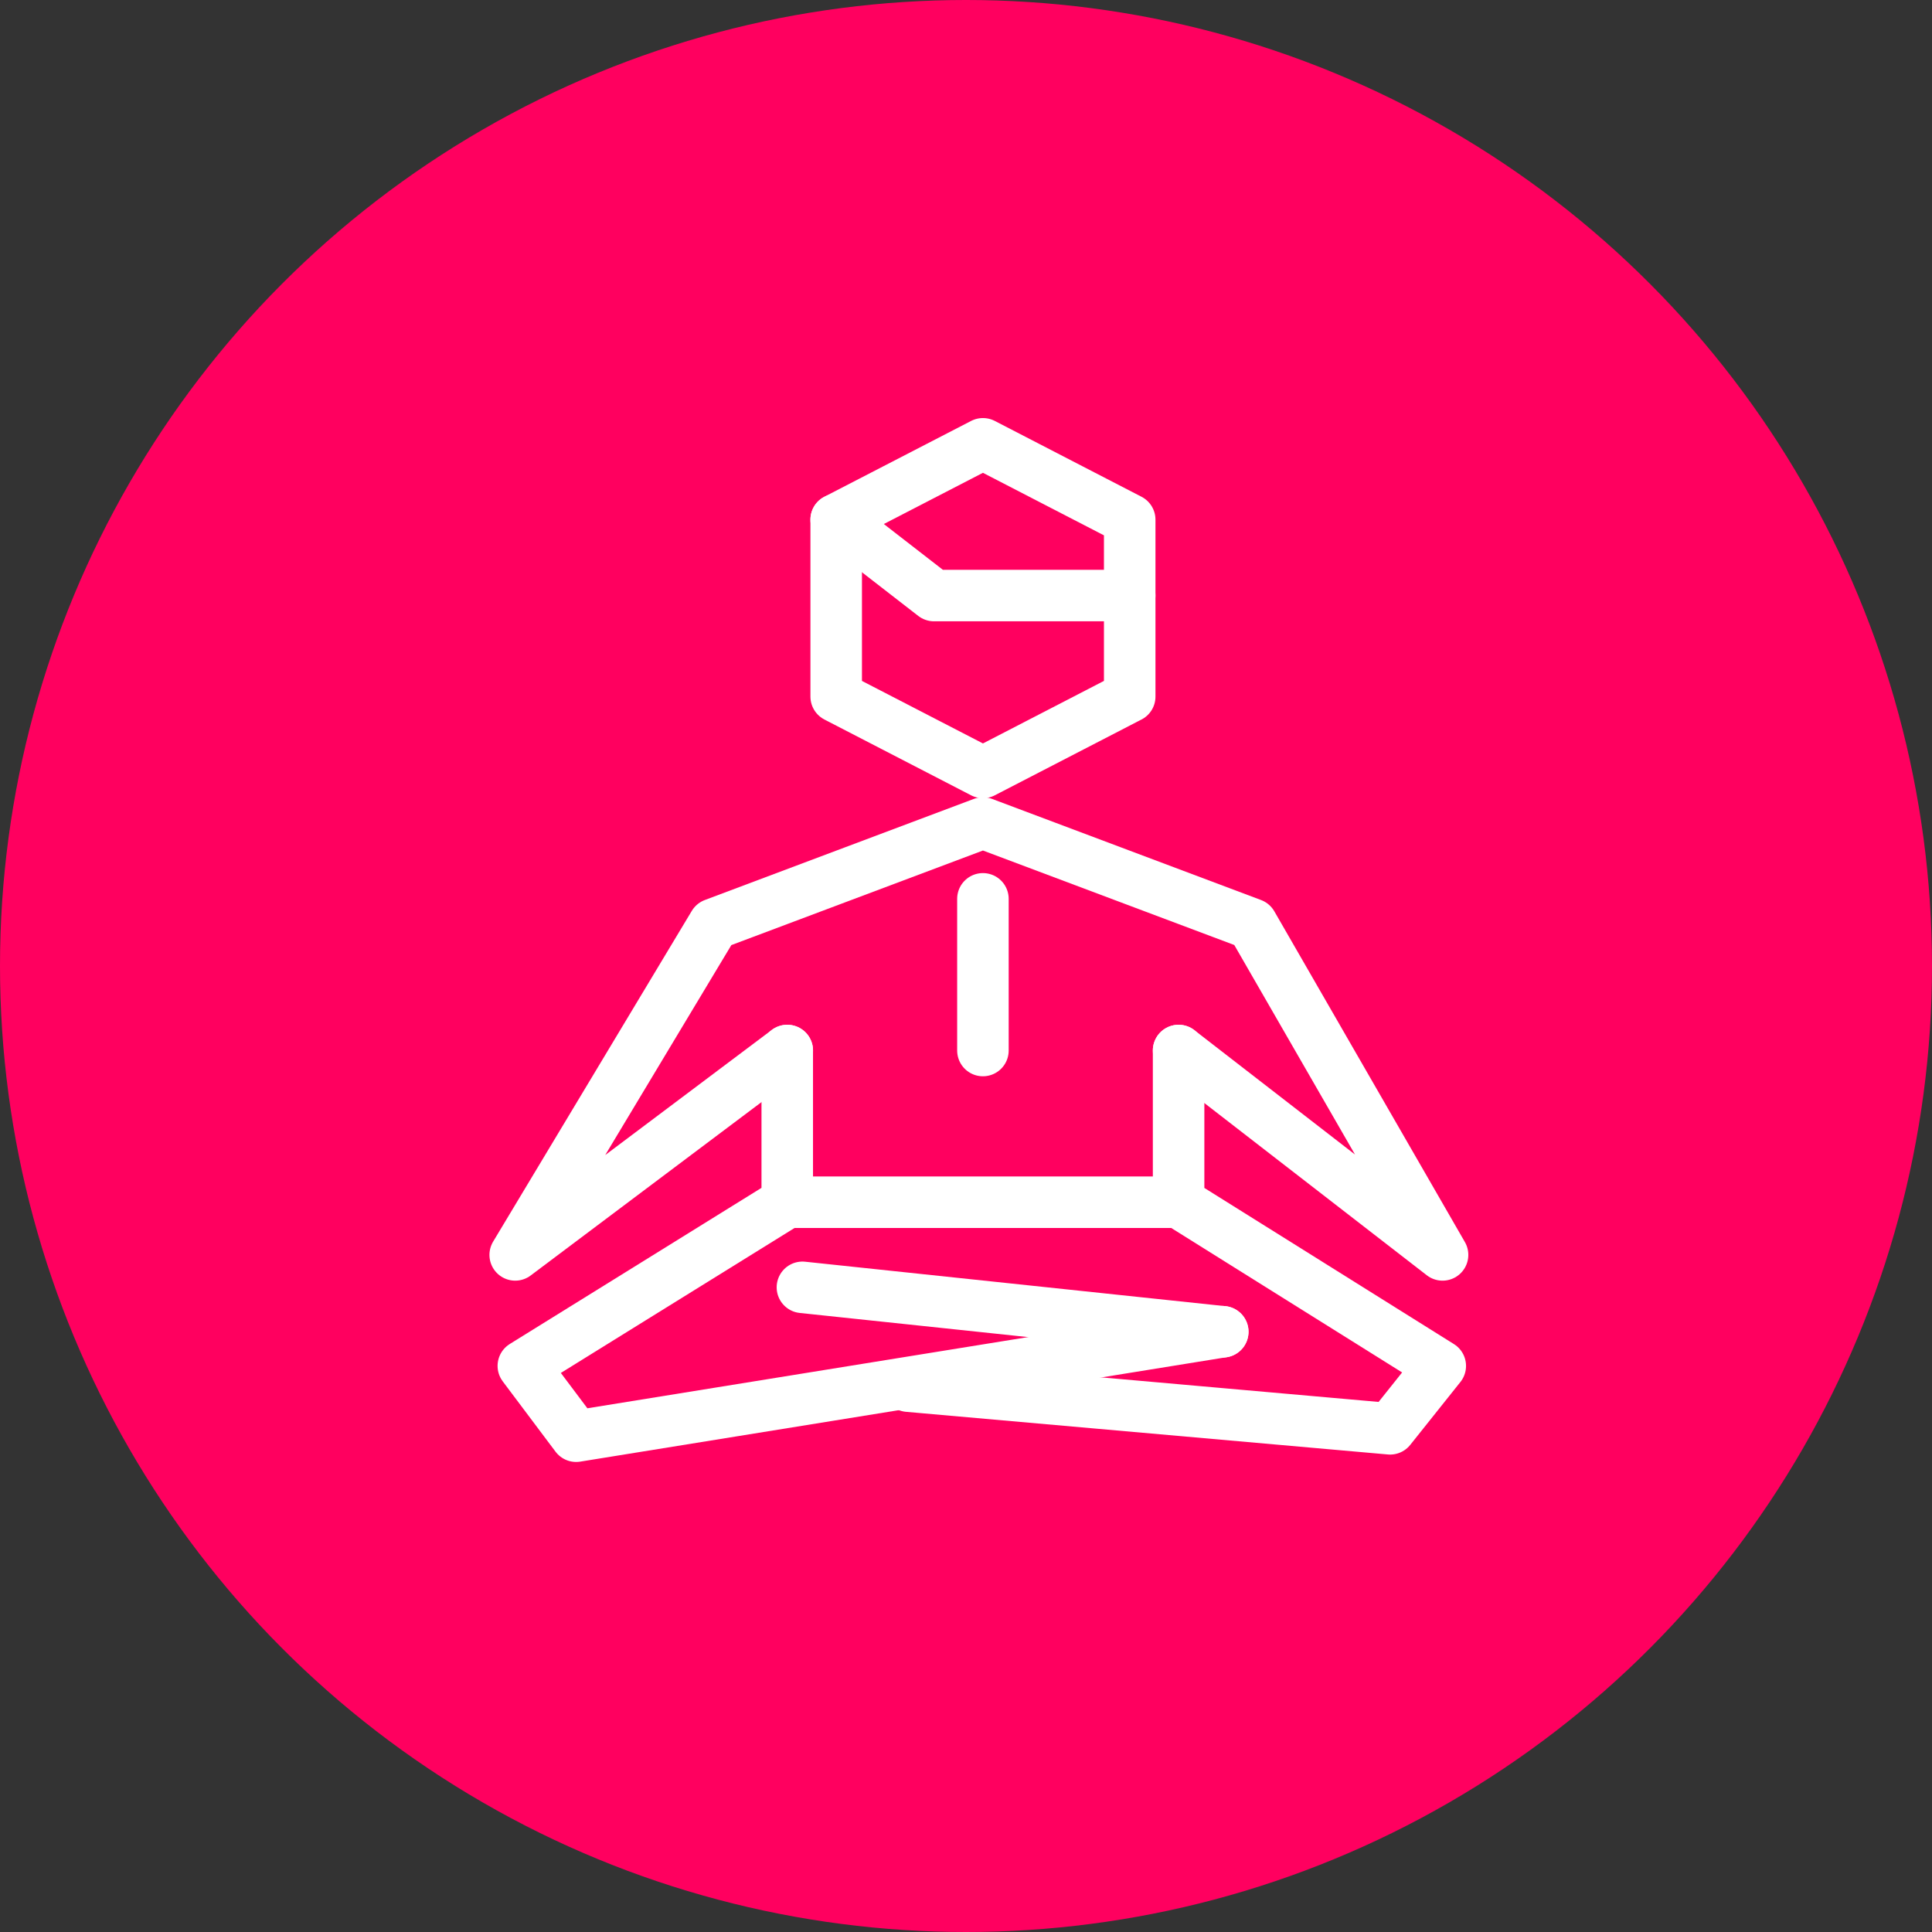
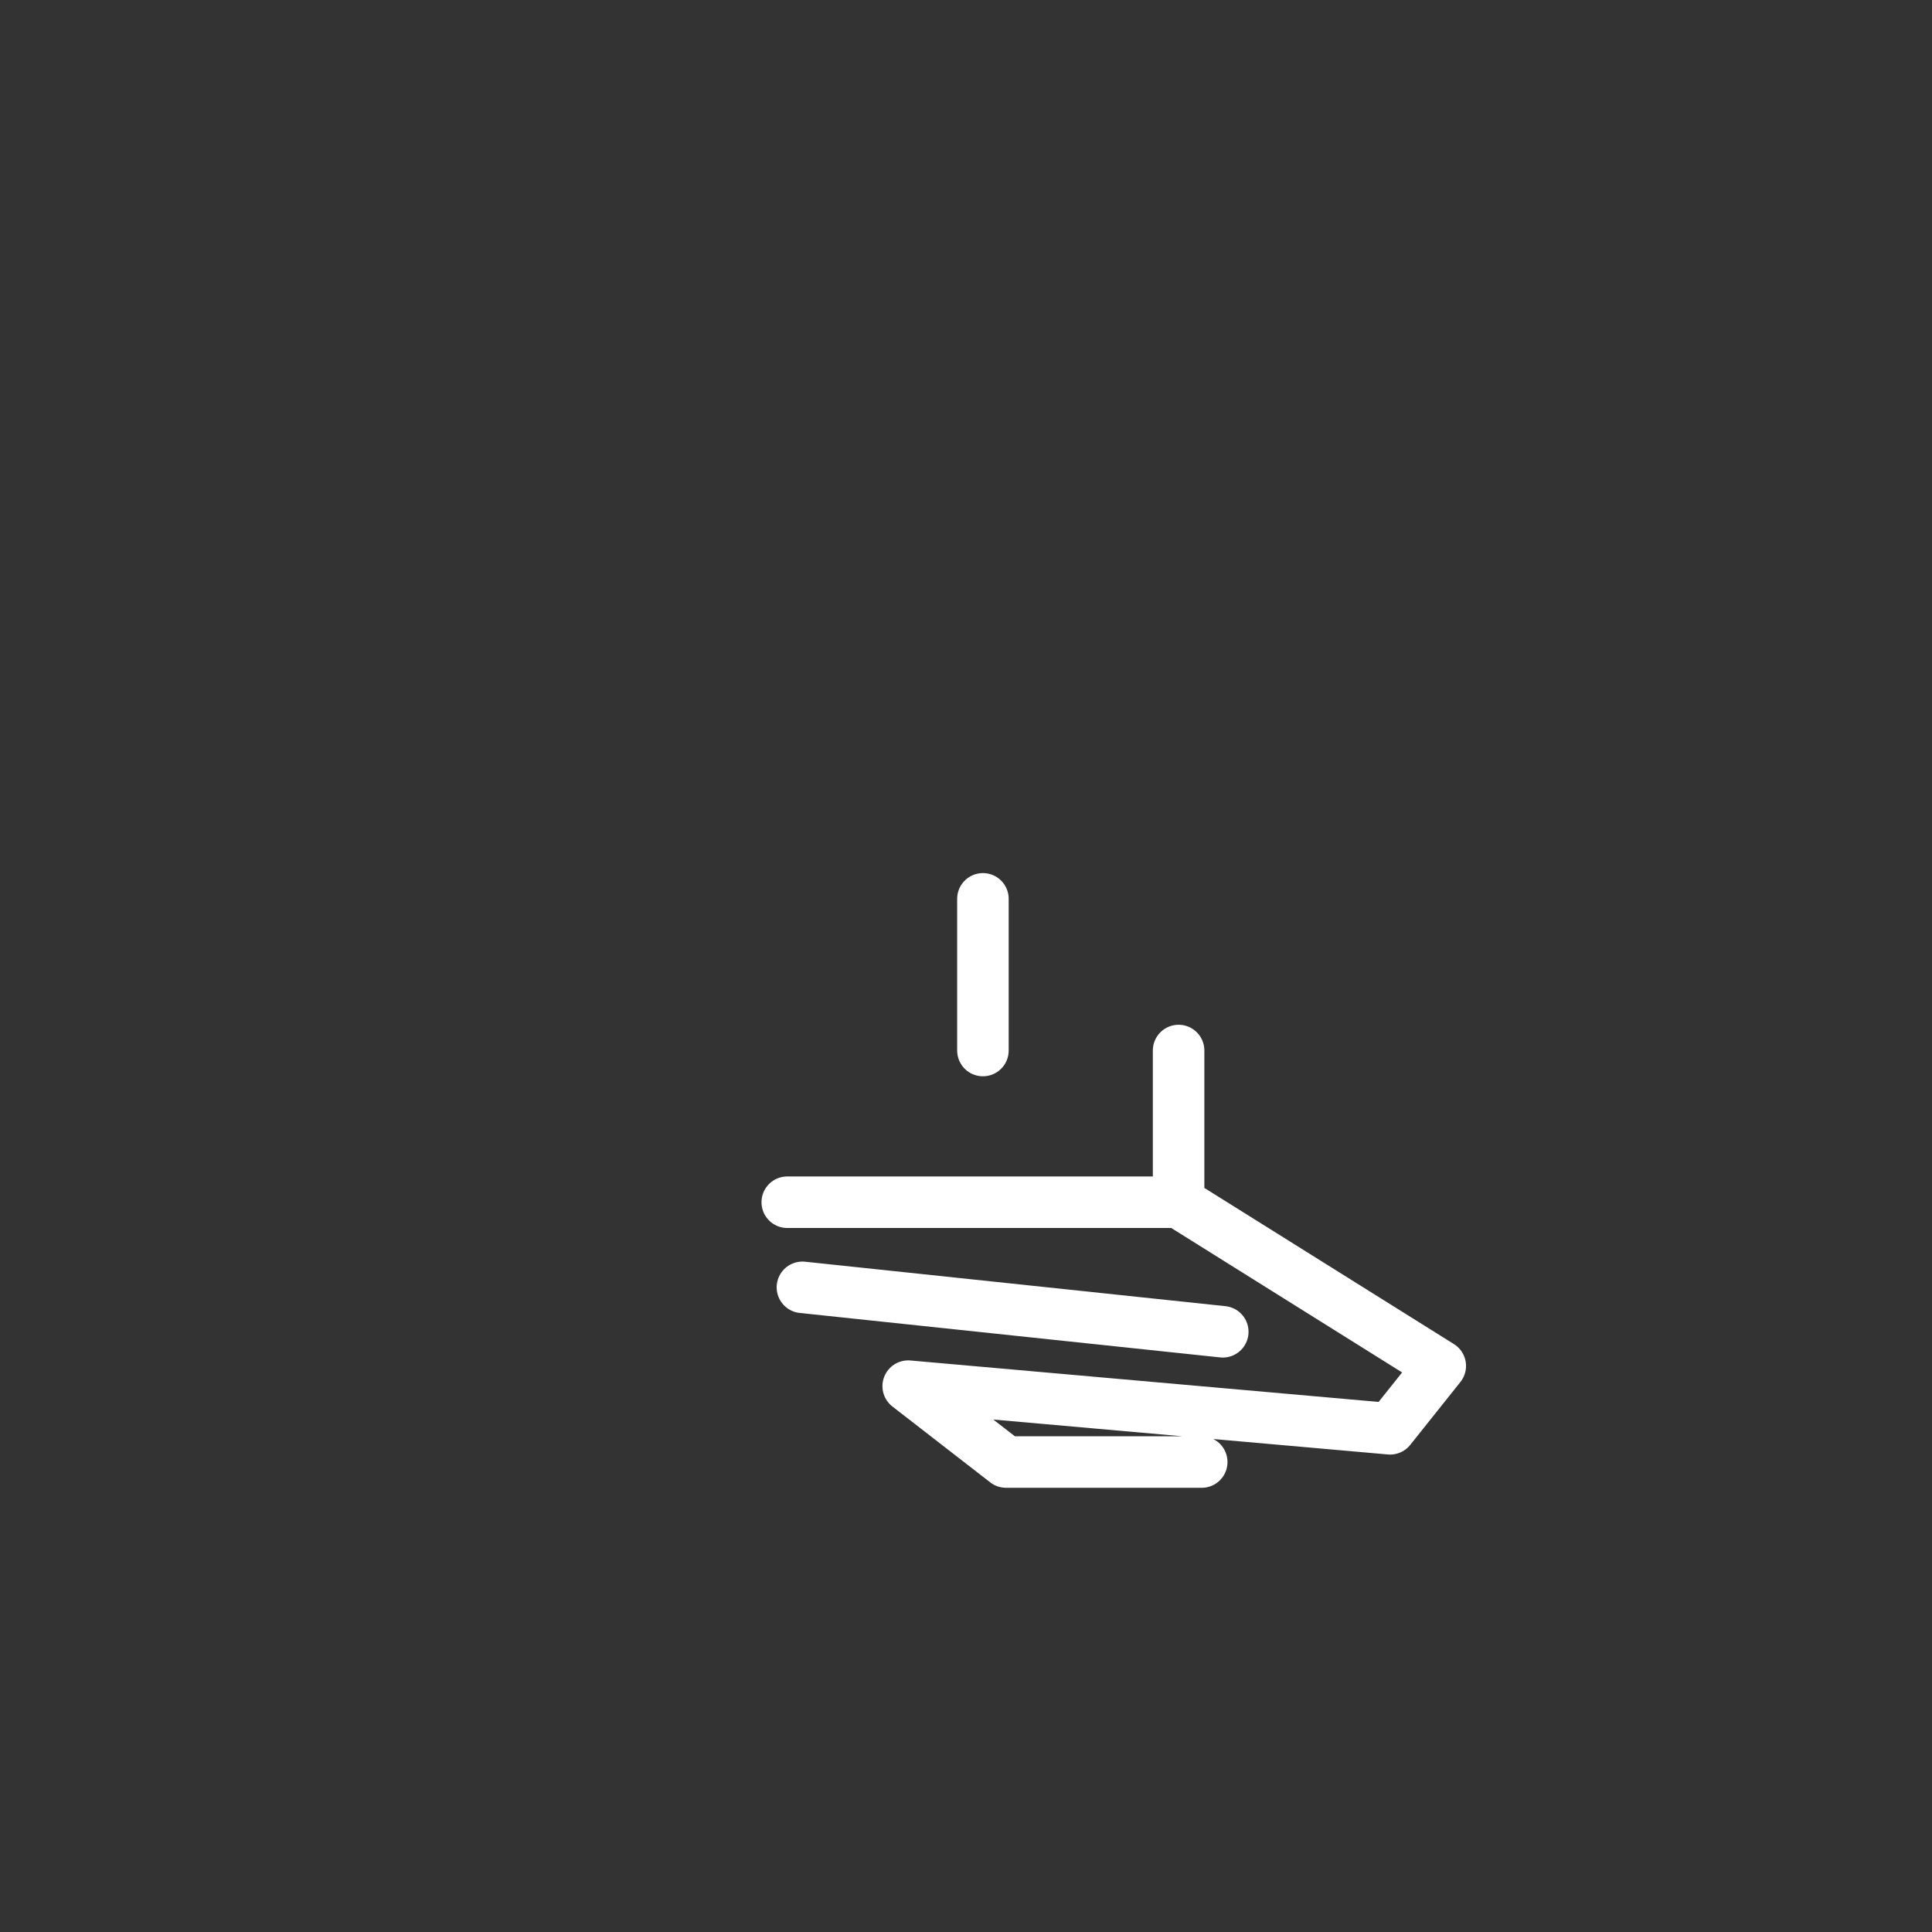
<svg xmlns="http://www.w3.org/2000/svg" width="75" height="75" fill="none">
  <rect width="100%" height="100%" fill="#333333" stroke="none" />
-   <circle cx="37.5" cy="37.5" r="37.5" fill="#ff005f" />
  <path d="M38.157 34.893v5.888" stroke="#fff" stroke-width="2" stroke-linecap="round" stroke-linejoin="round" />
-   <path clip-rule="evenodd" d="m43.855 27.042-5.697 2.944-5.697-2.944v-6.87l5.697-2.943 5.697 2.944v6.87Z" stroke="#fff" stroke-width="2" stroke-linecap="round" stroke-linejoin="round" />
-   <path d="M45.753 40.781 56 48.715l-7.398-12.84-10.444-3.926-10.445 3.926L20 48.715l10.562-7.934" stroke="#fff" stroke-width="2" stroke-linecap="round" stroke-linejoin="round" />
-   <path d="m47.467 51.698-25.102 4.055-2.049-2.729 10.245-6.355v-5.888" stroke="#fff" stroke-width="2" stroke-linecap="round" stroke-linejoin="round" />
-   <path d="M45.753 40.781v5.888l10.158 6.356-1.947 2.441-18.708-1.656M32.46 20.173l3.799 2.946h7.596M30.561 46.67h15.192M31.15 49.974 47.468 51.7" stroke="#fff" stroke-width="2" stroke-linecap="round" stroke-linejoin="round" />
+   <path d="M45.753 40.781v5.888l10.158 6.356-1.947 2.441-18.708-1.656l3.799 2.946h7.596M30.561 46.67h15.192M31.15 49.974 47.468 51.7" stroke="#fff" stroke-width="2" stroke-linecap="round" stroke-linejoin="round" />
</svg>